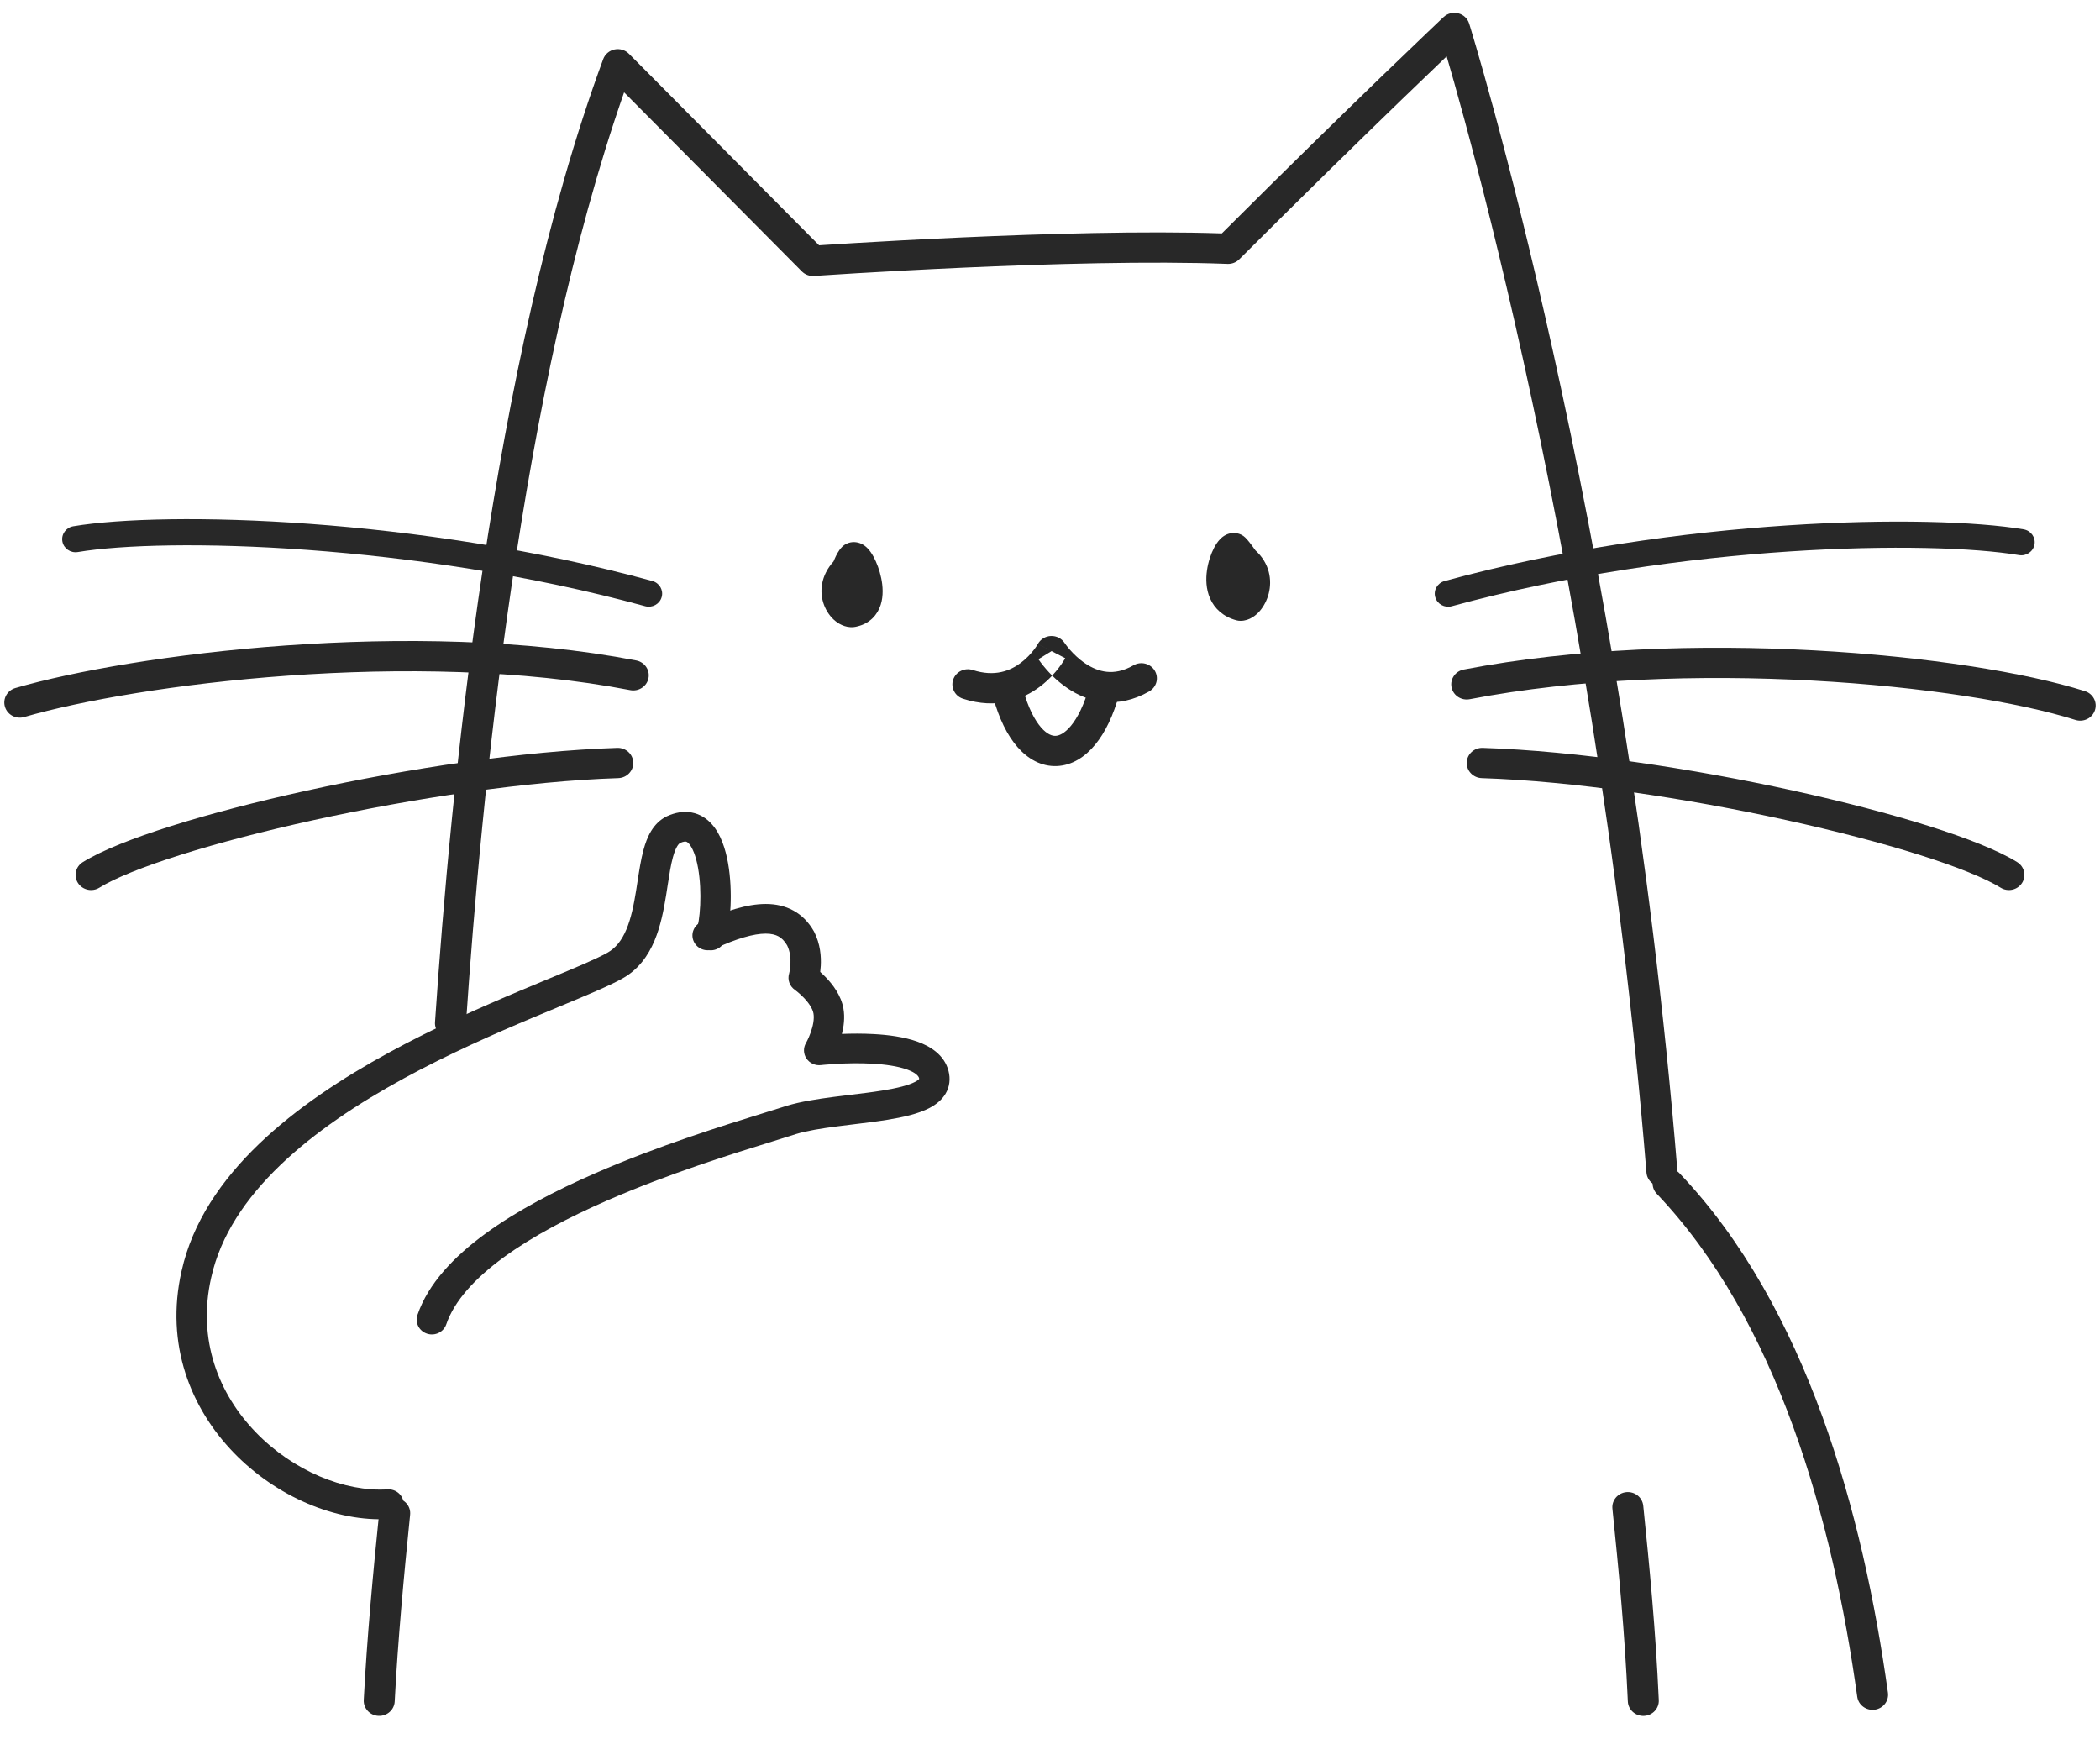
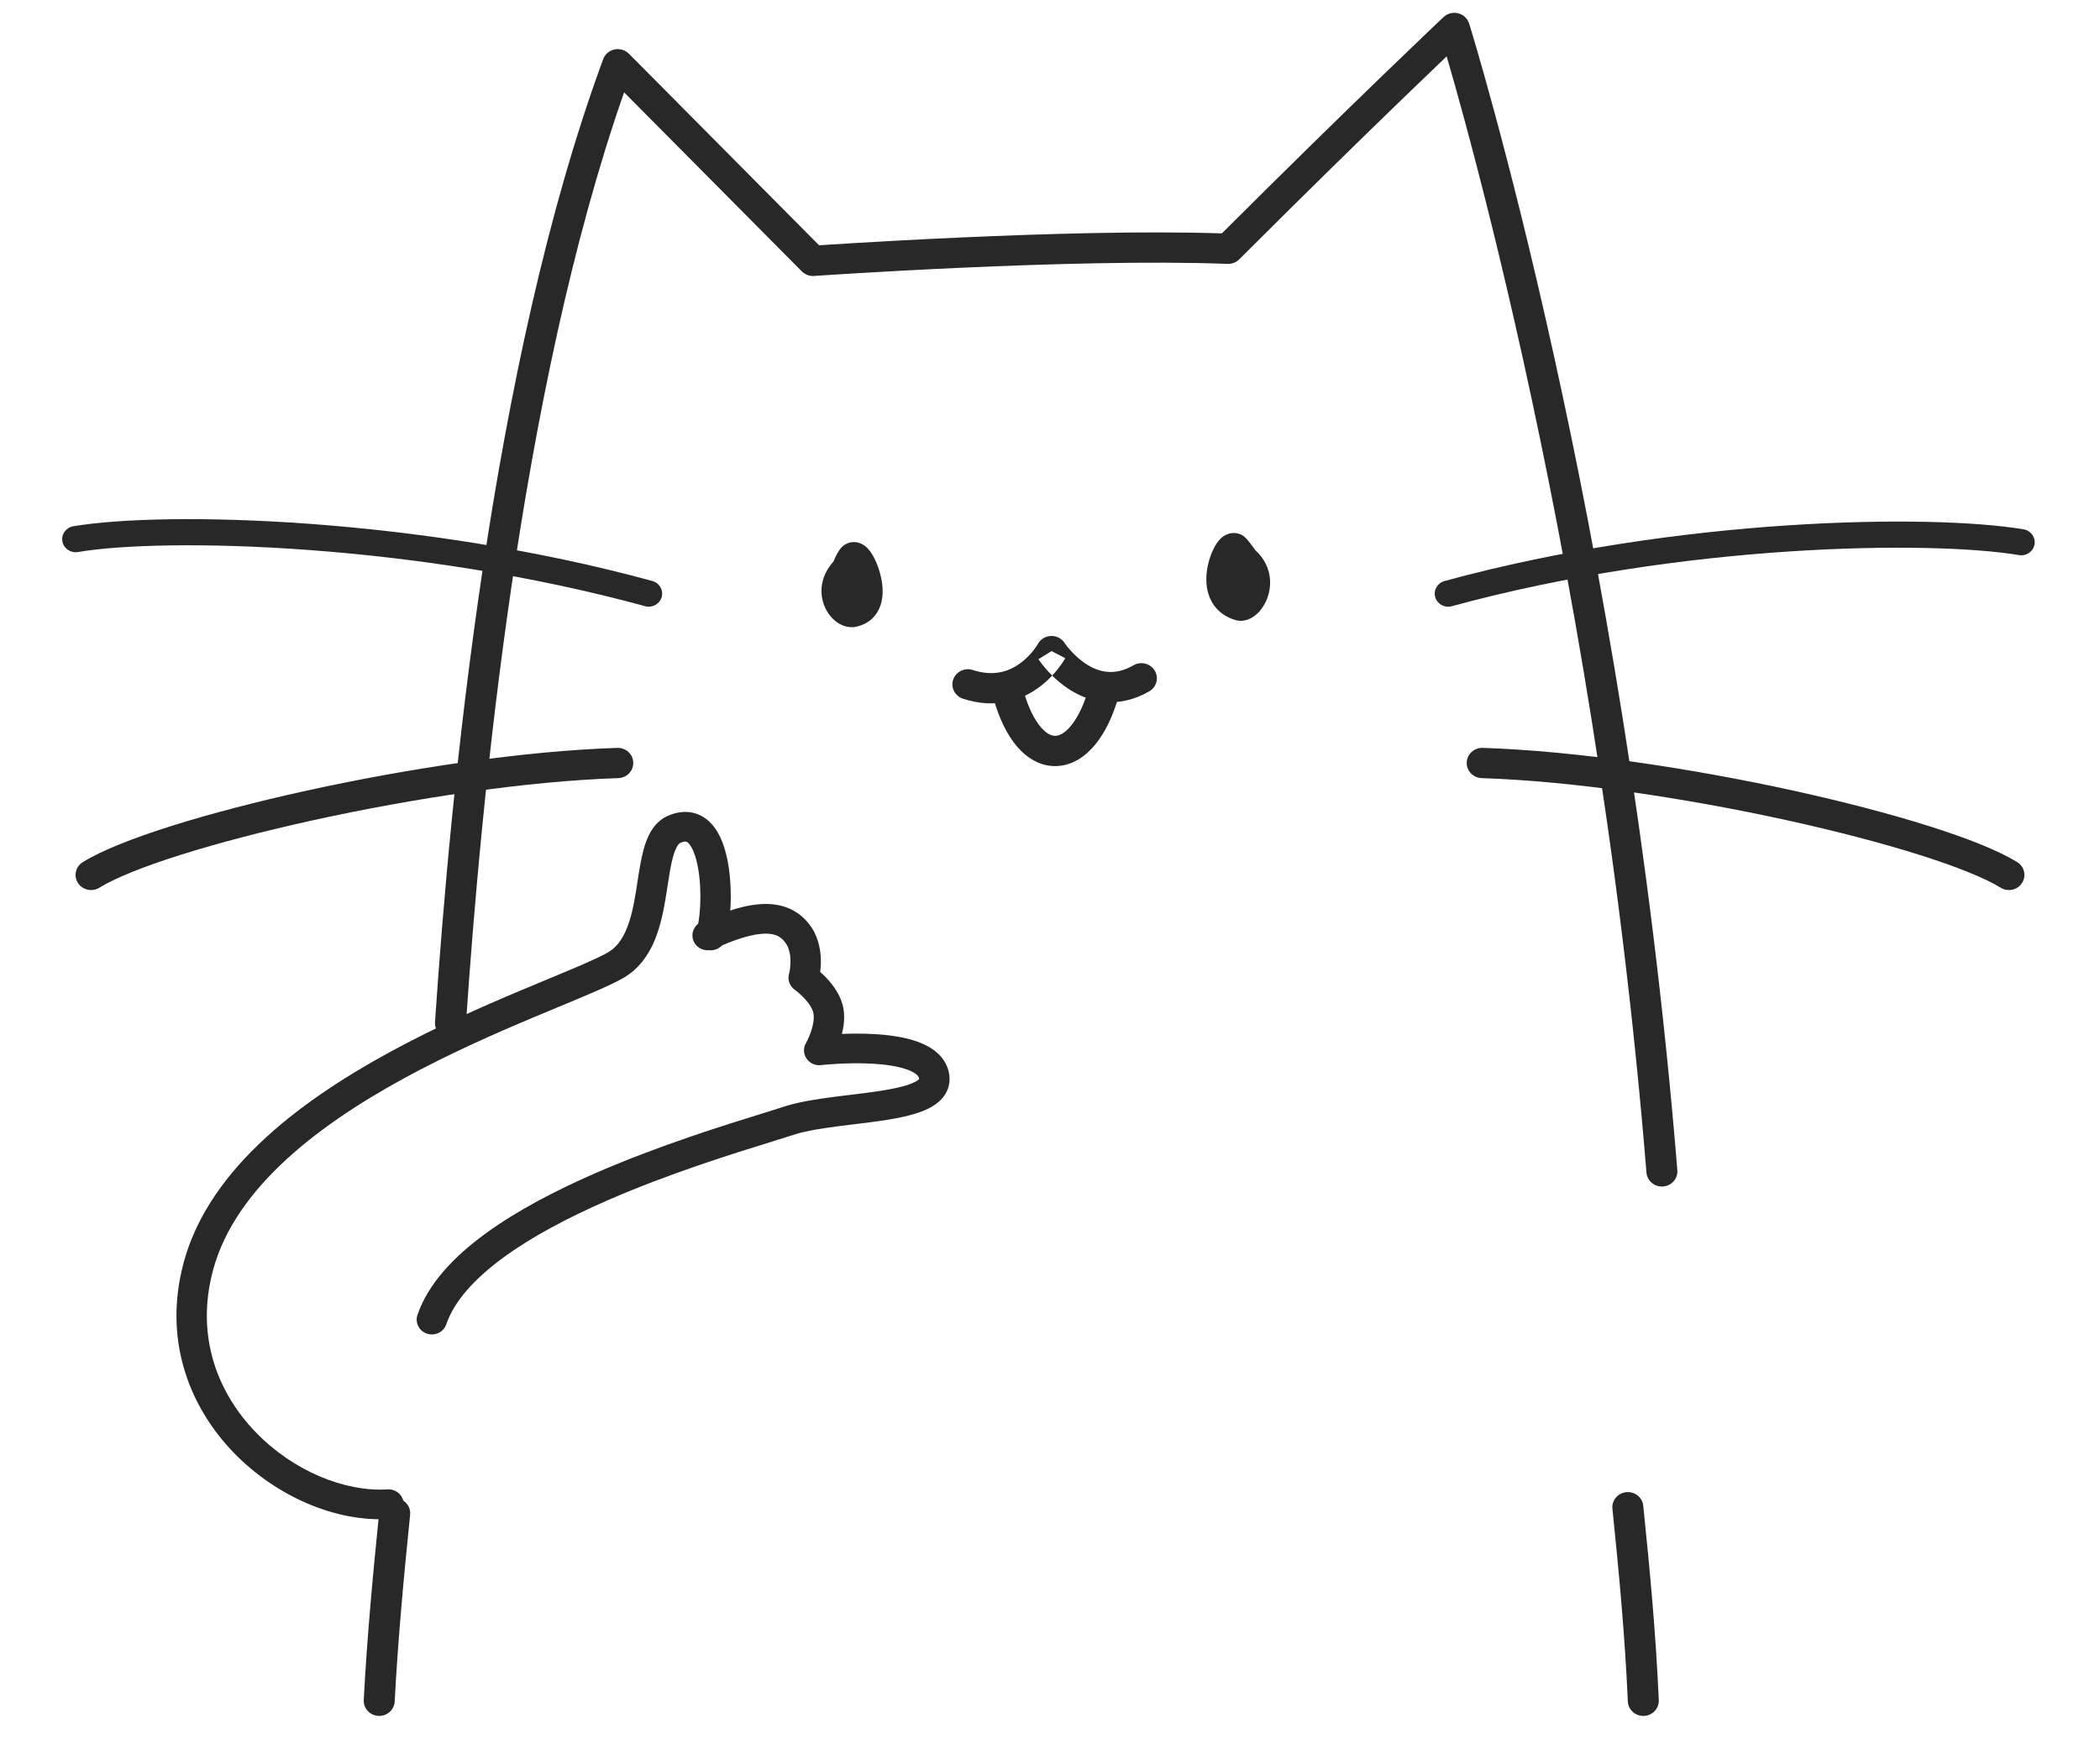
<svg xmlns="http://www.w3.org/2000/svg" width="122" height="101" viewBox="0 0 122 101" fill="none">
  <g clip-path="url(#clip0_172_8455)">
    <path d="M49.57 32.375C49.39 32.551 49.21 33.078 49.21 33.078C47.95 34.308 49.03 35.714 49.57 35.538C51.19 35.187 49.93 32.199 49.57 32.375Z" fill="#282828" />
    <path fill-rule="evenodd" clip-rule="evenodd" d="M49.803 36.387C50.543 36.213 50.981 35.706 51.164 35.132C51.331 34.606 51.288 34.039 51.195 33.587C51.1 33.121 50.93 32.67 50.743 32.33C50.653 32.167 50.534 31.982 50.383 31.831C50.311 31.759 50.186 31.649 50.011 31.574C49.821 31.492 49.502 31.426 49.168 31.589C49.081 31.631 49.002 31.687 48.934 31.754C48.8 31.884 48.707 32.035 48.651 32.132C48.589 32.242 48.536 32.353 48.496 32.446C48.47 32.505 48.447 32.56 48.428 32.608C47.681 33.434 47.589 34.382 47.87 35.135C48.01 35.511 48.245 35.845 48.538 36.08C48.786 36.279 49.258 36.539 49.803 36.387ZM49.684 34.724C49.69 34.728 49.693 34.73 49.693 34.73C49.693 34.731 49.69 34.729 49.684 34.724Z" fill="#282828" />
    <path d="M71.709 31.846C71.889 32.022 72.249 32.549 72.249 32.549C73.509 33.603 72.609 35.185 72.069 35.185C70.089 34.658 71.349 31.671 71.709 31.846Z" fill="#282828" />
    <path fill-rule="evenodd" clip-rule="evenodd" d="M71.955 34.072C71.957 34.064 71.959 34.057 71.961 34.049C72.006 33.872 72.005 33.674 71.891 33.477C71.866 33.733 71.895 33.936 71.954 34.069C71.954 34.07 71.954 34.071 71.955 34.072ZM72.932 31.967C73.773 32.732 73.904 33.706 73.707 34.475C73.609 34.86 73.426 35.212 73.194 35.484C73 35.711 72.612 36.063 72.069 36.063C71.989 36.063 71.909 36.053 71.832 36.033C71.069 35.829 70.561 35.357 70.3 34.763C70.057 34.211 70.051 33.616 70.12 33.131C70.19 32.639 70.35 32.171 70.533 31.82C70.622 31.651 70.74 31.462 70.892 31.308C70.965 31.234 71.09 31.123 71.267 31.046C71.458 30.963 71.778 30.898 72.111 31.06C72.198 31.103 72.277 31.158 72.345 31.225C72.497 31.373 72.674 31.61 72.779 31.753C72.839 31.835 72.893 31.912 72.932 31.967Z" fill="#282828" />
    <path fill-rule="evenodd" clip-rule="evenodd" d="M61.09 37.821C60.329 38.29 60.329 38.291 60.329 38.291L60.33 38.292L60.331 38.293L60.334 38.298L60.342 38.31C60.349 38.32 60.357 38.333 60.368 38.349C60.39 38.38 60.42 38.423 60.459 38.476C60.536 38.58 60.648 38.723 60.791 38.886C60.888 38.996 61 39.117 61.127 39.244C60.934 39.45 60.701 39.669 60.427 39.876C59.435 40.63 57.911 41.227 55.945 40.587C55.474 40.434 55.219 39.936 55.376 39.476C55.533 39.016 56.043 38.767 56.514 38.92C57.788 39.335 58.695 38.966 59.322 38.489C59.648 38.242 59.897 37.964 60.066 37.744C60.149 37.636 60.211 37.545 60.249 37.484C60.268 37.454 60.282 37.431 60.289 37.418L60.296 37.406L60.296 37.407L60.295 37.409L60.295 37.409C60.294 37.41 60.294 37.41 61.09 37.821ZM60.296 37.406L60.296 37.406L60.297 37.406C60.297 37.406 60.297 37.406 60.296 37.406ZM61.85 37.351C61.678 37.086 61.376 36.931 61.055 36.943C60.734 36.955 60.444 37.133 60.294 37.41L61.09 37.821M61.85 37.351L61.849 37.35L61.849 37.349C61.849 37.349 61.849 37.35 61.85 37.351L61.861 37.367C61.873 37.384 61.892 37.411 61.918 37.446C61.971 37.518 62.052 37.622 62.159 37.744C62.376 37.991 62.683 38.294 63.06 38.545C63.436 38.796 63.853 38.977 64.299 39.023C64.73 39.068 65.247 38.994 65.853 38.645C66.282 38.399 66.833 38.539 67.085 38.957C67.337 39.375 67.194 39.914 66.766 40.16C65.843 40.69 64.942 40.857 64.108 40.77C63.288 40.685 62.591 40.361 62.045 39.996C61.684 39.756 61.376 39.49 61.127 39.244C61.277 39.084 61.403 38.932 61.506 38.798C61.625 38.643 61.716 38.509 61.778 38.411C61.81 38.361 61.834 38.321 61.852 38.29C61.861 38.275 61.868 38.263 61.874 38.253L61.881 38.24L61.883 38.236L61.884 38.234L61.885 38.233C61.885 38.232 61.885 38.232 61.09 37.821M61.85 37.351C61.85 37.351 61.85 37.351 61.85 37.351L61.85 37.351L61.85 37.351Z" fill="#282828" />
    <path fill-rule="evenodd" clip-rule="evenodd" d="M94.479 86.677C94.974 86.629 95.415 86.981 95.465 87.464C95.825 90.98 96.187 94.691 96.368 98.759C96.39 99.244 96.005 99.654 95.508 99.675C95.012 99.696 94.591 99.32 94.57 98.836C94.391 94.821 94.033 91.152 93.674 87.639C93.624 87.156 93.985 86.726 94.479 86.677Z" fill="#282828" />
    <path fill-rule="evenodd" clip-rule="evenodd" d="M85.35 1.367L84.489 1.623L83.864 0.992C84.089 0.779 84.411 0.696 84.715 0.773C85.018 0.849 85.258 1.074 85.35 1.367ZM84.044 3.273C84.294 4.126 84.645 5.36 85.073 6.938C85.961 10.216 87.179 14.98 88.492 20.918C91.118 32.795 94.126 49.361 95.652 68.115C95.691 68.599 96.125 68.96 96.62 68.921C97.116 68.883 97.485 68.46 97.446 67.976C95.912 49.126 92.89 32.48 90.251 20.547C88.932 14.58 87.708 9.79 86.813 6.489C86.366 4.838 86.001 3.56 85.747 2.694C85.62 2.26 85.521 1.93 85.454 1.707C85.42 1.596 85.394 1.511 85.377 1.454L85.357 1.39L85.35 1.369L85.35 1.367C85.35 1.367 85.35 1.367 84.489 1.623C83.864 0.992 83.864 0.991 83.864 0.992L83.862 0.993L83.8 1.051L83.615 1.227C83.451 1.382 83.21 1.612 82.895 1.912C82.267 2.512 81.349 3.392 80.188 4.513C77.924 6.703 74.737 9.813 70.984 13.558C66.492 13.406 60.638 13.579 55.873 13.793C53.415 13.903 51.239 14.024 49.678 14.117C48.897 14.164 48.269 14.204 47.837 14.232C47.744 14.239 47.66 14.244 47.585 14.249L36.536 3.12C36.32 2.903 36.004 2.809 35.7 2.873C35.397 2.937 35.148 3.149 35.043 3.434C28.515 21.136 26.172 46.027 25.272 59.377C25.239 59.862 25.615 60.28 26.111 60.312C26.607 60.344 27.035 59.977 27.068 59.493C27.946 46.471 30.188 22.71 36.257 5.364L46.583 15.765C46.769 15.952 47.029 16.049 47.294 16.03L47.23 15.154C47.294 16.03 47.294 16.03 47.294 16.03L47.464 16.018C47.576 16.011 47.742 16 47.957 15.986C48.386 15.958 49.011 15.918 49.788 15.871C51.343 15.778 53.509 15.658 55.956 15.548C60.858 15.329 66.855 15.155 71.313 15.329C71.568 15.339 71.815 15.243 71.993 15.065C75.859 11.203 79.14 8 81.455 5.762C82.547 4.706 83.423 3.866 84.044 3.273Z" fill="#282828" />
    <path fill-rule="evenodd" clip-rule="evenodd" d="M23.02 87.027C23.515 87.076 23.876 87.506 23.826 87.989C23.467 91.5 23.109 95.348 22.93 98.84C22.905 99.325 22.482 99.698 21.986 99.674C21.489 99.65 21.107 99.237 21.132 98.752C21.313 95.215 21.675 91.332 22.035 87.814C22.085 87.331 22.526 86.979 23.02 87.027Z" fill="#282828" />
    <path fill-rule="evenodd" clip-rule="evenodd" d="M117.296 32.245C112.207 31.388 97.745 31.551 84.34 35.215C83.926 35.328 83.496 35.093 83.381 34.689C83.265 34.285 83.506 33.866 83.92 33.752C97.513 30.037 112.211 29.848 117.561 30.748C117.984 30.819 118.268 31.212 118.195 31.626C118.122 32.039 117.72 32.316 117.296 32.245Z" fill="#282828" />
-     <path fill-rule="evenodd" clip-rule="evenodd" d="M105.274 39.533C98.843 39.184 91.678 39.404 85.384 40.615C84.896 40.709 84.423 40.4 84.327 39.923C84.231 39.447 84.548 38.985 85.036 38.892C91.521 37.643 98.846 37.424 105.374 37.778C111.893 38.132 117.693 39.061 121.127 40.148C121.599 40.298 121.858 40.793 121.705 41.255C121.552 41.716 121.044 41.969 120.571 41.819C117.345 40.798 111.716 39.882 105.274 39.533Z" fill="#282828" />
    <path fill-rule="evenodd" clip-rule="evenodd" d="M85.21 44.292C85.227 43.807 85.643 43.427 86.14 43.443C91.615 43.621 98.334 44.643 104.172 45.924C107.094 46.566 109.81 47.275 112.053 47.983C114.272 48.683 116.099 49.403 117.192 50.082C117.612 50.343 117.735 50.886 117.468 51.295C117.201 51.704 116.645 51.825 116.226 51.564C115.339 51.014 113.701 50.349 111.499 49.655C109.321 48.968 106.66 48.271 103.777 47.639C98.006 46.372 91.405 45.373 86.08 45.2C85.583 45.183 85.194 44.777 85.21 44.292Z" fill="#282828" />
    <path fill-rule="evenodd" clip-rule="evenodd" d="M17.994 30.429C24.018 30.872 31.09 31.889 37.9 33.75C38.313 33.863 38.555 34.282 38.439 34.686C38.323 35.09 37.894 35.326 37.48 35.213C30.79 33.384 23.822 32.38 17.877 31.944C11.916 31.506 7.04 31.643 4.523 32.067C4.099 32.138 3.697 31.861 3.624 31.448C3.551 31.034 3.835 30.641 4.258 30.57C6.961 30.115 11.984 29.988 17.994 30.429Z" fill="#282828" />
-     <path fill-rule="evenodd" clip-rule="evenodd" d="M0.894 39.966C7.662 38.002 24.012 35.871 36.964 38.365C37.452 38.459 37.769 38.921 37.673 39.397C37.577 39.873 37.104 40.182 36.616 40.089C24.009 37.662 7.959 39.749 1.407 41.65C0.931 41.789 0.43 41.524 0.288 41.059C0.146 40.593 0.418 40.104 0.894 39.966Z" fill="#282828" />
    <path fill-rule="evenodd" clip-rule="evenodd" d="M36.79 44.292C36.806 44.777 36.417 45.183 35.92 45.2C30.595 45.373 23.994 46.372 18.223 47.639C15.341 48.271 12.679 48.968 10.501 49.655C8.299 50.349 6.66 51.014 5.774 51.564C5.355 51.825 4.798 51.704 4.531 51.295C4.265 50.886 4.388 50.342 4.808 50.082C5.901 49.403 7.728 48.683 9.947 47.983C12.19 47.275 14.906 46.566 17.828 45.924C23.667 44.643 30.386 43.621 35.86 43.443C36.357 43.427 36.773 43.807 36.79 44.292Z" fill="#282828" />
    <path fill-rule="evenodd" clip-rule="evenodd" d="M64.383 39.259C64.864 39.385 65.148 39.867 65.019 40.336C64.683 41.553 64.211 42.544 63.625 43.255C63.041 43.965 62.281 44.464 61.397 44.499C60.5 44.536 59.714 44.087 59.111 43.395C58.512 42.709 58.036 41.729 57.701 40.511C57.571 40.043 57.856 39.561 58.336 39.435C58.816 39.309 59.309 39.586 59.439 40.055C59.733 41.121 60.112 41.833 60.481 42.256C60.845 42.673 61.139 42.751 61.322 42.744C61.518 42.736 61.839 42.62 62.222 42.154C62.603 41.691 62.986 40.946 63.281 39.879C63.41 39.41 63.904 39.133 64.383 39.259Z" fill="#282828" />
    <path fill-rule="evenodd" clip-rule="evenodd" d="M44.485 54.233C43.787 54.233 42.809 54.514 41.483 55.118C41.041 55.319 40.516 55.133 40.31 54.702C40.104 54.271 40.295 53.759 40.737 53.557C42.111 52.932 43.382 52.51 44.485 52.51C45.053 52.51 45.604 52.622 46.101 52.897C46.6 53.173 46.989 53.583 47.281 54.095C47.287 54.106 47.293 54.117 47.299 54.129C47.662 54.838 47.71 55.574 47.683 56.094C47.676 56.226 47.665 56.349 47.651 56.458C47.754 56.55 47.868 56.658 47.986 56.78C48.359 57.169 48.866 57.807 49 58.589C49.089 59.11 49.02 59.628 48.911 60.059C49.451 60.038 50.101 60.031 50.767 60.068C51.598 60.113 52.514 60.23 53.282 60.502C54.025 60.766 54.862 61.263 55.105 62.212C55.223 62.672 55.172 63.132 54.928 63.539C54.7 63.919 54.349 64.177 54.008 64.357C53.34 64.709 52.427 64.907 51.535 65.05C50.915 65.15 50.232 65.233 49.568 65.313C49.262 65.35 48.96 65.387 48.67 65.425C47.721 65.548 46.88 65.682 46.24 65.877C45.876 65.995 45.418 66.137 44.885 66.302C42.58 67.016 38.871 68.164 35.282 69.731C33.074 70.695 30.951 71.802 29.26 73.036C27.556 74.281 26.384 75.589 25.927 76.927C25.773 77.378 25.273 77.622 24.811 77.471C24.349 77.321 24.099 76.833 24.253 76.382C24.876 74.557 26.382 72.987 28.204 71.657C30.04 70.316 32.294 69.149 34.562 68.159C38.256 66.546 42.098 65.357 44.391 64.647C44.91 64.487 45.35 64.351 45.691 64.24L45.706 64.235C46.506 63.991 47.485 63.841 48.438 63.717C48.761 63.675 49.081 63.636 49.395 63.598C50.04 63.52 50.663 63.445 51.249 63.35C52.134 63.208 52.785 63.044 53.169 62.841C53.33 62.757 53.386 62.694 53.401 62.674C53.401 62.666 53.399 62.652 53.394 62.63C53.367 62.524 53.237 62.319 52.679 62.121C52.149 61.933 51.433 61.829 50.667 61.787C49.914 61.746 49.168 61.766 48.605 61.798C48.325 61.814 48.094 61.833 47.934 61.847C47.854 61.854 47.792 61.86 47.751 61.864L47.705 61.869L47.695 61.87L47.693 61.871C47.362 61.908 47.038 61.761 46.854 61.49C46.671 61.22 46.658 60.872 46.822 60.59L46.823 60.589L46.825 60.586L46.84 60.558C46.855 60.531 46.877 60.489 46.904 60.434C46.958 60.324 47.029 60.167 47.094 59.984C47.234 59.594 47.313 59.187 47.259 58.873C47.213 58.601 47 58.272 46.698 57.958C46.56 57.813 46.424 57.694 46.323 57.612C46.273 57.571 46.233 57.54 46.207 57.521C46.194 57.511 46.184 57.504 46.179 57.501L46.177 57.499C46.177 57.499 46.176 57.498 46.176 57.498C46.175 57.498 46.176 57.498 46.176 57.498C45.873 57.286 45.739 56.911 45.841 56.562L45.841 56.563L45.846 56.542C45.852 56.519 45.861 56.481 45.87 56.431C45.89 56.329 45.912 56.182 45.921 56.008C45.939 55.655 45.898 55.257 45.729 54.915C45.573 54.647 45.403 54.49 45.231 54.395C45.053 54.297 44.816 54.233 44.485 54.233ZM46.69 56.798L45.841 56.562C45.841 56.562 45.841 56.562 45.841 56.562C45.841 56.562 45.841 56.561 46.69 56.798Z" fill="#282828" />
    <path fill-rule="evenodd" clip-rule="evenodd" d="M42.441 52.652C42.406 53.414 42.3 54.161 42.116 54.643C41.944 55.088 41.436 55.314 40.98 55.147C40.524 54.98 40.292 54.483 40.464 54.038C40.549 53.817 40.646 53.29 40.678 52.575C40.71 51.884 40.677 51.108 40.555 50.424C40.428 49.708 40.225 49.23 40.022 49.005C39.937 48.912 39.881 48.895 39.853 48.889C39.822 48.883 39.721 48.874 39.517 48.964C39.433 49.01 39.261 49.183 39.093 49.796C38.968 50.253 38.886 50.786 38.791 51.404C38.762 51.599 38.73 51.802 38.696 52.015C38.56 52.855 38.379 53.799 38.022 54.646C37.66 55.504 37.091 56.326 36.145 56.847C35.37 57.279 34.042 57.829 32.456 58.488C31.989 58.681 31.5 58.884 30.996 59.096C28.732 60.048 26.065 61.22 23.451 62.648C18.155 65.539 13.354 69.332 12.272 74.203L12.271 74.208C11.444 77.843 12.717 80.986 14.864 83.204C17.035 85.448 20.031 86.673 22.513 86.516C22.999 86.486 23.419 86.846 23.45 87.32C23.482 87.795 23.113 88.204 22.627 88.235C19.528 88.43 16.044 86.932 13.581 84.387C11.094 81.817 9.577 78.108 10.548 73.836C11.808 68.166 17.265 64.052 22.589 61.145C25.284 59.673 28.018 58.473 30.298 57.514C30.852 57.281 31.374 57.065 31.859 56.863C33.413 56.218 34.596 55.727 35.272 55.35L35.277 55.347L35.277 55.347C35.769 55.077 36.122 54.626 36.39 53.99C36.663 53.344 36.819 52.574 36.953 51.746C36.981 51.574 37.008 51.397 37.035 51.218C37.133 50.579 37.236 49.912 37.389 49.352C37.576 48.665 37.916 47.819 38.735 47.42L38.757 47.41C39.218 47.2 39.704 47.107 40.187 47.198C40.673 47.289 41.056 47.548 41.342 47.863C41.881 48.457 42.151 49.33 42.294 50.129C42.442 50.961 42.477 51.865 42.441 52.652Z" fill="#282828" />
-     <path fill-rule="evenodd" clip-rule="evenodd" d="M96.296 68.104C96.66 67.773 97.23 67.794 97.568 68.149C104.967 75.913 108.236 87.919 109.681 98.326C109.748 98.807 109.403 99.249 108.91 99.315C108.417 99.38 107.964 99.043 107.897 98.562C106.463 88.233 103.251 76.693 96.25 69.346C95.912 68.99 95.932 68.434 96.296 68.104Z" fill="#282828" />
  </g>
  <defs>
    <clipPath id="clip0_172_8455">
      <rect width="122" height="100" fill="white" transform="translate(0 0.5)" />
    </clipPath>
  </defs>
</svg>